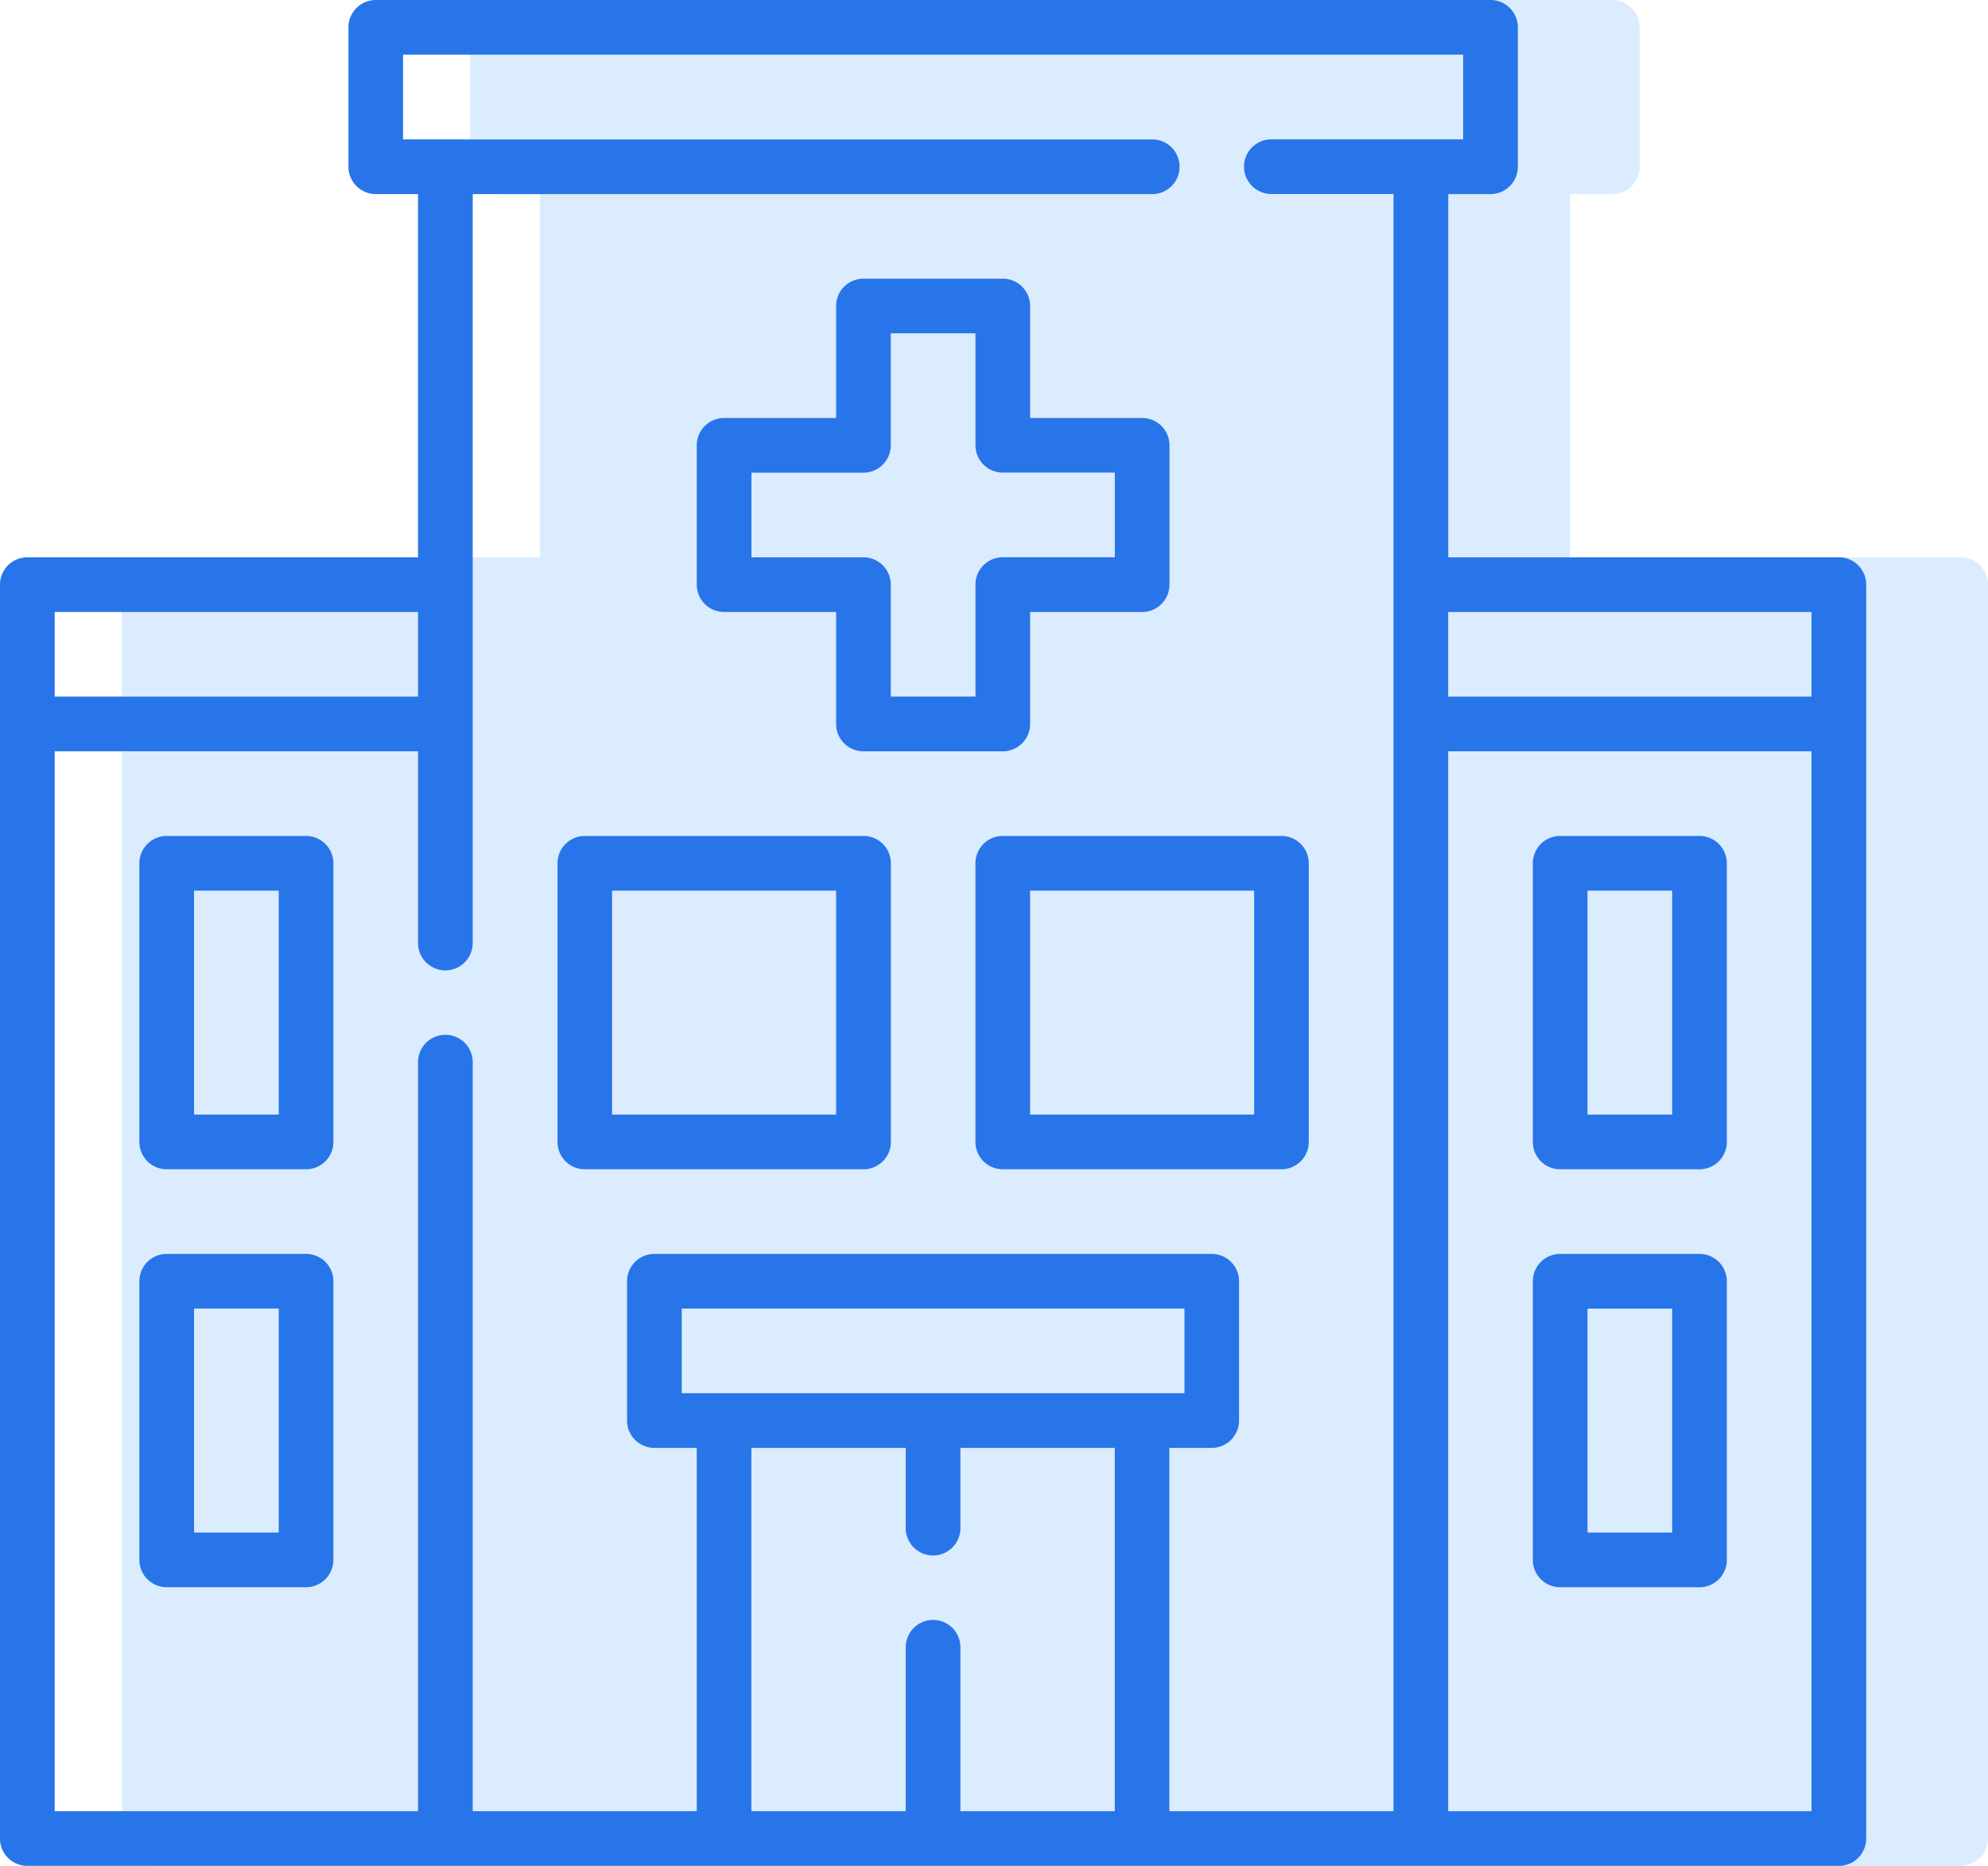
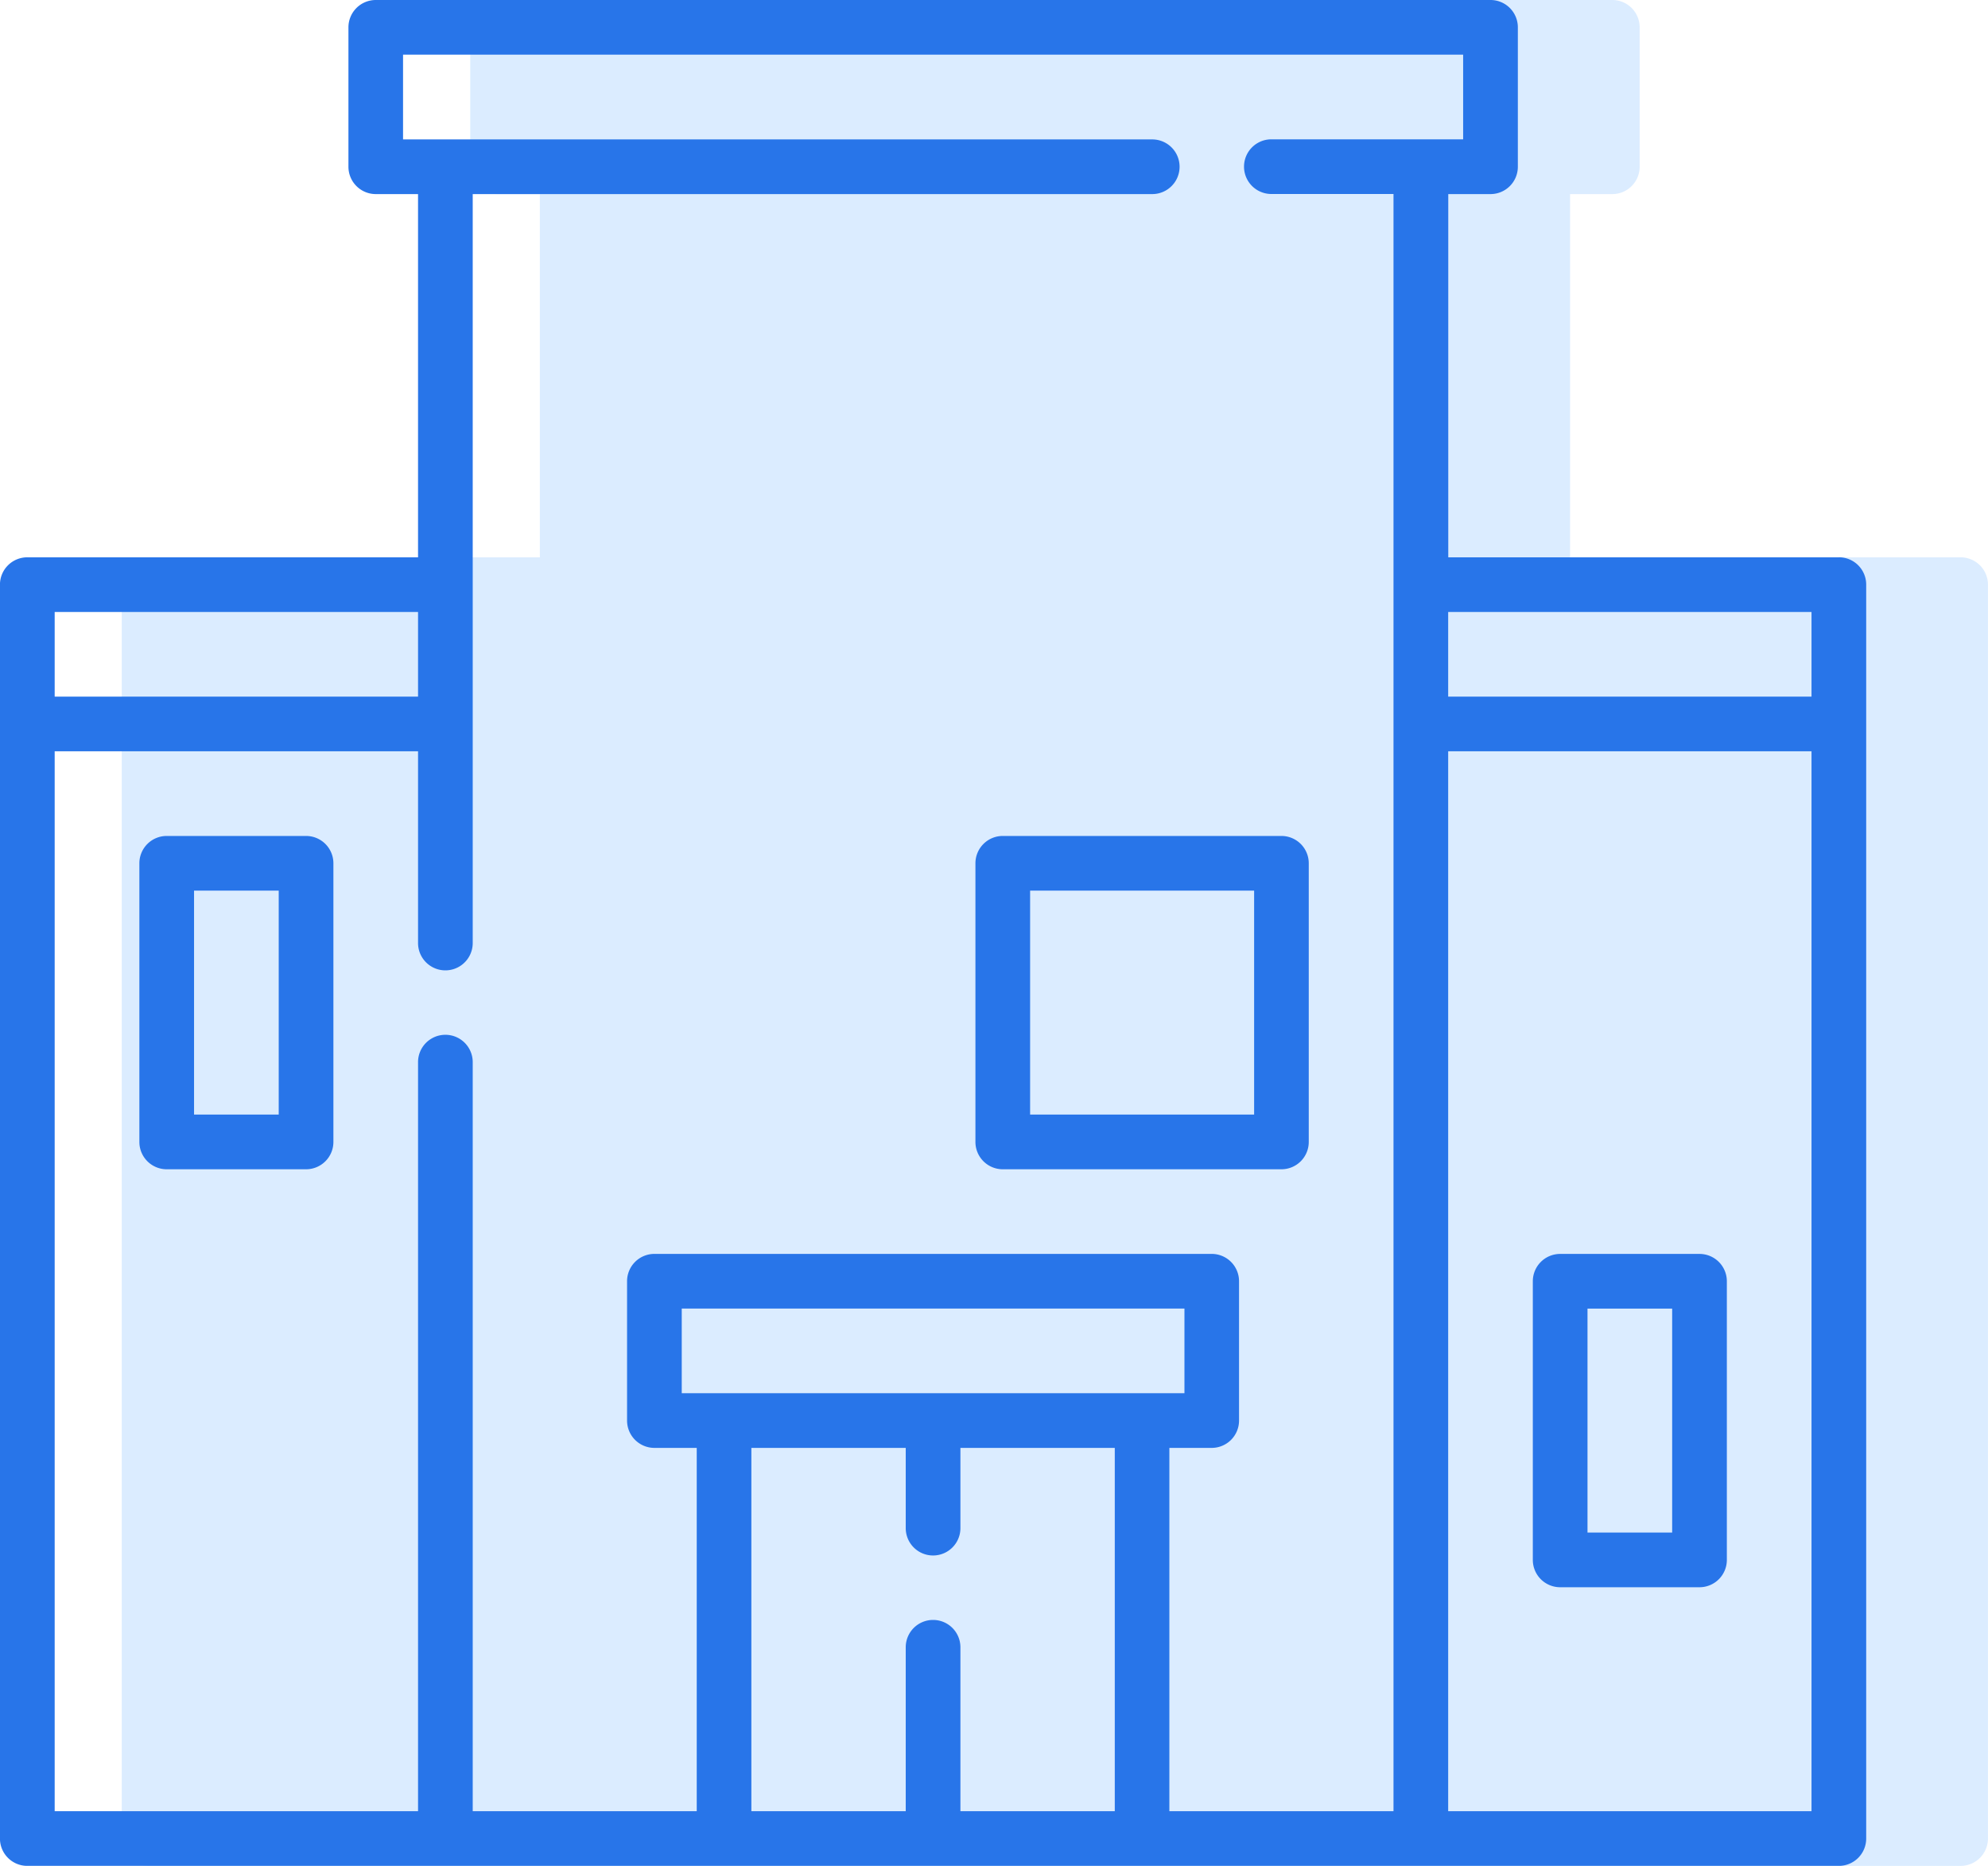
<svg xmlns="http://www.w3.org/2000/svg" width="85" height="79.792" viewBox="0 0 85 79.792">
  <g id="nexus-integra-icon-hospital" transform="translate(-0.002)">
    <path id="Trazado_79048" data-name="Trazado 79048" d="M105.625,23.833h-16.7V8.3H90.73A1.169,1.169,0,0,0,91.9,7.127V1.169A1.169,1.169,0,0,0,90.73,0H43.067A1.169,1.169,0,0,0,41.9,1.169V7.127A1.169,1.169,0,0,0,43.067,8.3h1.809V23.833h-16.7A1.169,1.169,0,0,0,27,25V78.624a1.169,1.169,0,0,0,1.169,1.169h77.454a1.169,1.169,0,0,0,1.169-1.169V25A1.169,1.169,0,0,0,105.625,23.833Z" transform="translate(-21.792)" fill="#dbecff" />
    <g id="Grupo_32639" data-name="Grupo 32639" transform="translate(0.002)">
-       <path id="Trazado_79049" data-name="Trazado 79049" d="M192.326,90.719h4.789v4.789a1.169,1.169,0,0,0,1.169,1.169h5.958a1.169,1.169,0,0,0,1.169-1.169V90.719H210.2a1.169,1.169,0,0,0,1.169-1.169V83.592a1.169,1.169,0,0,0-1.169-1.169h-4.789V77.634a1.169,1.169,0,0,0-1.169-1.169h-5.958a1.169,1.169,0,0,0-1.169,1.169v4.789h-4.789a1.169,1.169,0,0,0-1.169,1.169V89.55a1.169,1.169,0,0,0,1.169,1.169Zm1.169-5.958h4.789a1.169,1.169,0,0,0,1.169-1.169V78.8h3.62v4.789a1.169,1.169,0,0,0,1.169,1.169h4.789v3.62h-4.789a1.169,1.169,0,0,0-1.169,1.169v4.789h-3.62V89.55a1.169,1.169,0,0,0-1.169-1.169h-4.789Z" transform="translate(-161.366 -64.548)" fill="#2875e9" />
-       <path id="Trazado_79050" data-name="Trazado 79050" d="M166.012,229.385H154.1a1.169,1.169,0,0,0-1.169,1.169V242.47a1.169,1.169,0,0,0,1.169,1.169h11.916a1.169,1.169,0,0,0,1.169-1.169V230.554a1.169,1.169,0,0,0-1.169-1.169ZM164.843,241.3h-9.578v-9.578h9.578Z" transform="translate(-129.094 -193.636)" fill="#2875e9" />
      <path id="Trazado_79051" data-name="Trazado 79051" d="M280.7,229.385H268.786a1.169,1.169,0,0,0-1.169,1.169V242.47a1.169,1.169,0,0,0,1.169,1.169H280.7a1.169,1.169,0,0,0,1.169-1.169V230.554a1.169,1.169,0,0,0-1.169-1.169ZM279.533,241.3h-9.578v-9.578h9.578Z" transform="translate(-225.911 -193.636)" fill="#2875e9" />
-       <path id="Trazado_79052" data-name="Trazado 79052" d="M421.706,243.639h5.958a1.169,1.169,0,0,0,1.169-1.169V230.554a1.169,1.169,0,0,0-1.169-1.169h-5.958a1.169,1.169,0,0,0-1.169,1.169V242.47A1.169,1.169,0,0,0,421.706,243.639Zm1.169-11.916h3.62V241.3h-3.62Z" transform="translate(-354.999 -193.636)" fill="#2875e9" />
-       <path id="Trazado_79053" data-name="Trazado 79053" d="M421.706,358.33h5.958a1.169,1.169,0,0,0,1.169-1.169V345.245a1.169,1.169,0,0,0-1.169-1.169h-5.958a1.169,1.169,0,0,0-1.169,1.169v11.916A1.169,1.169,0,0,0,421.706,358.33Zm1.169-11.916h3.62v9.578h-3.62Z" transform="translate(-354.999 -290.453)" fill="#2875e9" />
+       <path id="Trazado_79053" data-name="Trazado 79053" d="M421.706,358.33h5.958a1.169,1.169,0,0,0,1.169-1.169V345.245a1.169,1.169,0,0,0-1.169-1.169h-5.958a1.169,1.169,0,0,0-1.169,1.169v11.916A1.169,1.169,0,0,0,421.706,358.33m1.169-11.916h3.62v9.578h-3.62Z" transform="translate(-354.999 -290.453)" fill="#2875e9" />
      <path id="Trazado_79054" data-name="Trazado 79054" d="M78.625,23.833h-16.7V8.3H63.73A1.169,1.169,0,0,0,64.9,7.127V1.169A1.169,1.169,0,0,0,63.73,0H16.067A1.169,1.169,0,0,0,14.9,1.169V7.127A1.169,1.169,0,0,0,16.067,8.3h1.809V23.833H1.172A1.169,1.169,0,0,0,0,25V78.624a1.169,1.169,0,0,0,1.169,1.169H78.625a1.169,1.169,0,0,0,1.169-1.169V25a1.169,1.169,0,0,0-1.169-1.169ZM77.456,26.17v3.62H61.921V26.17Zm-75.116,0H17.876V29.79H2.34ZM47.666,77.454h-6.6V70.444a1.169,1.169,0,1,0-2.338,0v7.011h-6.6V61.918h6.6v3.432a1.169,1.169,0,0,0,2.338,0V61.918h6.6ZM29.151,59.58V55.96H50.645v3.62ZM50,61.918h1.81a1.169,1.169,0,0,0,1.169-1.169V54.791a1.169,1.169,0,0,0-1.169-1.169H27.982a1.169,1.169,0,0,0-1.169,1.169v5.958a1.169,1.169,0,0,0,1.169,1.169h1.81V77.455H20.214V45.421a1.169,1.169,0,1,0-2.338,0V77.455H2.34V32.128H17.876v8.2a1.169,1.169,0,0,0,2.338,0V8.3H49.268a1.169,1.169,0,1,0,0-2.338H17.235V2.338H62.561v3.62h-8.2a1.169,1.169,0,0,0,0,2.338h5.222V77.455H50ZM77.456,77.454H61.921V32.128H77.456Z" transform="translate(-0.002)" fill="#2875e9" />
      <path id="Trazado_79055" data-name="Trazado 79055" d="M45.364,229.385H39.406a1.169,1.169,0,0,0-1.169,1.169V242.47a1.169,1.169,0,0,0,1.169,1.169h5.958a1.169,1.169,0,0,0,1.169-1.169V230.554a1.169,1.169,0,0,0-1.169-1.169ZM44.195,241.3h-3.62v-9.578h3.62Z" transform="translate(-32.278 -193.636)" fill="#2875e9" />
-       <path id="Trazado_79056" data-name="Trazado 79056" d="M45.364,344.075H39.406a1.169,1.169,0,0,0-1.169,1.169V357.16a1.169,1.169,0,0,0,1.169,1.169h5.958a1.169,1.169,0,0,0,1.169-1.169V345.244A1.169,1.169,0,0,0,45.364,344.075Zm-1.169,11.916h-3.62v-9.578h3.62Z" transform="translate(-32.278 -290.453)" fill="#2875e9" />
    </g>
  </g>
</svg>